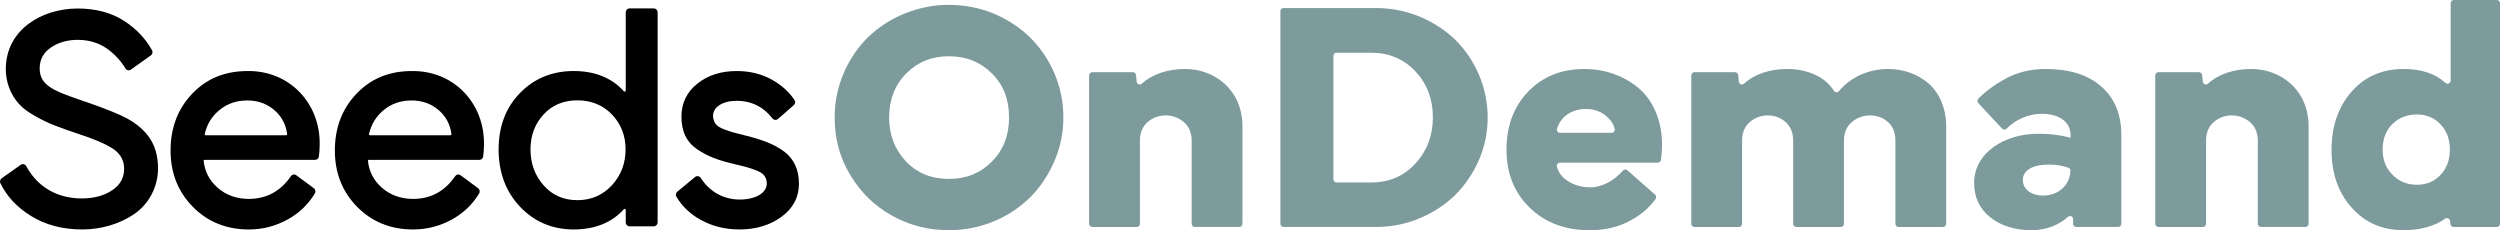
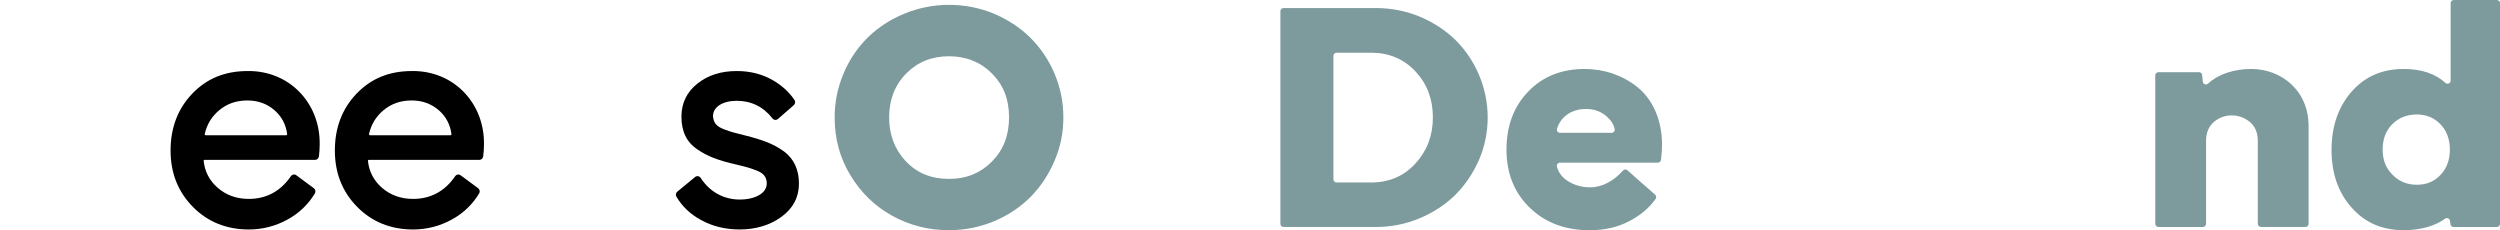
<svg xmlns="http://www.w3.org/2000/svg" id="uuid-85b3194f-bc0e-4ae9-ac43-18f5a135f1d4" data-name="Capa 2" viewBox="0 0 1557.27 143.39">
  <defs>
    <style>
      .uuid-ed53be02-a26a-4c4c-8231-65bc7042ac62 {
        fill: #7d9a9c;
      }
    </style>
  </defs>
  <g id="uuid-1713a29c-2dae-4792-8508-322ab0bbdbbb" data-name="Capa 1">
    <g>
      <g>
-         <path d="M79.47,73.95c-4.92-2.7-13.64-6.23-25.97-10.51-.72-.15-1.1-.29-1.73-.54l-.95-.35c-16.83-5.84-26.11-9.06-26.11-19.94,0-5.45,2.33-9.81,6.93-12.97,4.66-3.2,10.31-4.82,16.77-4.82,6.96,0,12.95,1.8,18.3,5.5,4.72,3.41,8.55,7.54,11.41,12.28.36.59.94,1.01,1.59,1.15.64.13,1.29,0,1.82-.38l12.46-8.88c1-.71,1.32-2.1.73-3.16-4.03-7.27-9.84-13.4-17.26-18.23-7.95-5.17-17.73-7.8-29.06-7.8C26.37,5.3,3.9,18.15,3.61,42.7c-.09,8.27,2.93,16.33,8.28,22.11,2.43,2.66,5.76,5.16,9.9,7.42,4.43,2.52,8.35,4.42,11.97,5.8,4.47,1.75,9.27,3.47,14.25,5.1,10.39,3.34,18.02,6.61,22.67,9.73,4.41,3.06,6.64,7.16,6.64,12.18,0,5.7-2.42,10.1-7.41,13.45-5.05,3.39-11.44,5.11-18.99,5.11-15.29,0-27.56-7.13-34.55-20.08-.34-.63-.92-1.07-1.59-1.23-.66-.15-1.32-.02-1.87.37l-11.87,8.39c-.97.69-1.32,2-.8,3.06,4,8.2,10.37,15.05,18.94,20.34,9.01,5.63,19.82,8.48,32.12,8.48,11.55,0,22.9-3.33,31.94-9.36,9.5-6.35,15.18-17.09,15.18-28.73,0-3.74-.44-7.17-1.36-10.48-2.23-8.29-8.15-15.16-17.59-20.42Z" />
        <path d="M154.87,44.25c-.18,0-.36,0-.54,0-14.15,0-25.44,4.59-34.51,14.02-9,9.37-13.57,21.28-13.57,35.42s4.66,25.76,13.86,35.13c9.2,9.37,20.94,14.12,34.89,14.12,8.58,0,16.76-2.12,24.32-6.31,7.08-3.93,12.75-9.37,16.83-16.18.63-1.06.35-2.46-.66-3.21l-10.93-8.08c-.51-.38-1.14-.53-1.77-.43-.65.11-1.22.48-1.6,1.03-6.44,9.38-15.26,14.14-26.2,14.14-7.7,0-14.3-2.4-19.62-7.14-4.99-4.44-7.86-10.03-8.52-16.62-.01-.14.03-.28.13-.39.1-.11.23-.17.37-.17h68.91c1.21,0,2.21-.89,2.38-2.12.32-2.32.49-4.78.49-7.29.25-12.78-4.34-24.58-12.91-33.22-8.14-8.21-19.26-12.71-31.36-12.71ZM178.86,83.48c.03.2-.03.39-.17.55-.13.15-.32.24-.52.24h-49.96c-.21,0-.41-.1-.54-.27-.13-.17-.18-.38-.13-.59,1.39-5.99,4.3-10.78,8.9-14.66,4.93-4.15,10.72-6.17,17.7-6.17,6.56,0,12.26,2.07,16.93,6.16,4.39,3.84,7.01,8.8,7.8,14.73Z" />
        <path d="M257.21,44.25c-.18,0-.36,0-.54,0-14.15,0-25.44,4.59-34.51,14.02-9,9.37-13.57,21.28-13.57,35.42s4.66,25.76,13.86,35.13c9.2,9.37,20.94,14.12,34.89,14.12,8.58,0,16.76-2.12,24.32-6.31,7.08-3.93,12.75-9.37,16.83-16.18.63-1.06.35-2.46-.66-3.21l-10.93-8.08c-.51-.38-1.14-.53-1.77-.43-.65.11-1.22.48-1.6,1.03-6.44,9.38-15.26,14.14-26.2,14.14-7.7,0-14.3-2.4-19.62-7.14-4.99-4.44-7.86-10.03-8.52-16.62-.01-.14.03-.28.13-.39.1-.11.23-.17.37-.17h68.91c1.21,0,2.21-.89,2.38-2.12.32-2.32.49-4.78.49-7.29.25-12.78-4.34-24.58-12.91-33.22-8.14-8.21-19.26-12.71-31.36-12.71ZM281.2,83.48c.03.2-.03.39-.17.55-.13.15-.32.24-.52.24h-49.96c-.21,0-.41-.1-.54-.27-.13-.17-.18-.38-.13-.59,1.39-5.99,4.3-10.78,8.9-14.66,4.93-4.15,10.72-6.17,17.7-6.17,6.56,0,12.26,2.07,16.93,6.16,4.39,3.84,7.01,8.8,7.8,14.73Z" />
-         <path d="M407.24,5.23h-15.07c-1.32,0-2.4,1.09-2.4,2.43v48.71c0,.36-.23.58-.44.66-.27.1-.55.03-.75-.19-7.5-8.36-18.02-12.6-31.25-12.6s-24.57,4.59-33.36,13.63c-8.88,9.04-13.38,20.89-13.38,35.23s4.5,26.38,13.38,35.71c8.91,9.37,20.14,14.12,33.36,14.12s23.75-4.24,31.25-12.6c.2-.22.48-.29.75-.19.22.08.44.3.44.66v7.74c0,1.34,1.07,2.43,2.4,2.43h15.07c1.32,0,2.4-1.09,2.4-2.43V7.67c0-1.34-1.07-2.43-2.4-2.43ZM389.68,93.1c0,8.66-2.87,16.17-8.54,22.32-5.83,6.23-12.87,9.26-21.51,9.26s-15.65-3.11-21.02-9.25c-5.41-6.09-8.16-13.61-8.16-22.33s2.74-15.94,8.16-21.83c5.34-5.82,12.41-8.77,21.03-8.77s15.89,2.95,21.51,8.78c5.66,5.86,8.53,13.2,8.53,21.83Z" />
        <path d="M488.35,94.33c-6.63-4.88-14.17-7.43-24.17-9.95-6.39-1.56-8.97-2.23-12.83-3.71-5.59-2.06-6.79-4.34-7.22-8.32,0-5.72,5.97-9.56,14.86-9.56s16.56,3.7,22.2,11c.4.51.97.83,1.61.89.64.06,1.31-.15,1.8-.58l9.86-8.6c.93-.81,1.12-2.18.45-3.18-3.37-5.02-7.88-9.12-13.8-12.54-6.53-3.67-13.97-5.53-22.11-5.53-9.9,0-17.94,2.56-24.57,7.82-6.61,5.24-9.96,12.17-9.96,20.58,0,9.25,3.24,15.92,9.89,20.4,6.23,4.26,13.06,6.91,24.36,9.46,7.08,1.61,12.12,3.24,14.97,4.84,2.64,1.58,3.93,3.86,3.93,6.98,0,5.86-6.94,9.96-16.88,9.96s-18.71-4.79-24.28-13.48c-.36-.57-.95-.95-1.62-1.06-.66-.1-1.35.08-1.88.52l-11.07,9.12c-.92.76-1.16,2.09-.57,3.1,3.54,6.04,8.68,10.93,15.28,14.51,7.04,3.93,15.16,5.93,24.13,5.93,10.12,0,18.9-2.66,26.1-7.91,7.19-5.24,10.84-12.2,10.84-20.69s-3.04-15.32-9.3-20.01Z" />
      </g>
      <g>
        <path class="uuid-ed53be02-a26a-4c4c-8231-65bc7042ac62" d="M555.66,134.35c-10.84-6.02-19.48-14.46-26.01-25.3-6.53-10.74-9.74-22.79-9.74-35.95,0-9.64,1.91-18.78,5.62-27.51,3.71-8.74,8.84-16.17,15.16-22.39,12.75-12.35,31.03-20.18,50.41-20.18,9.74,0,18.98,1.81,27.81,5.42,8.74,3.71,16.37,8.63,22.69,14.86,6.33,6.23,11.45,13.66,15.16,22.29,3.72,8.74,5.62,17.87,5.62,27.51s-1.81,18.48-5.52,27.11c-3.71,8.64-8.63,16.07-14.86,22.39-6.33,6.33-13.86,11.45-22.69,15.16-8.94,3.72-18.28,5.62-28.22,5.62-12.75,0-24.6-3.01-35.44-9.04ZM591.1,35.04c-10.74,0-19.58,3.62-26.61,10.74-7.13,7.23-10.64,16.37-10.64,27.31s3.51,20.08,10.44,27.41c6.93,7.33,15.86,10.94,26.81,10.94s19.58-3.61,26.71-10.74c7.13-7.13,10.74-16.27,10.74-27.61s-3.51-20.08-10.64-27.31c-7.13-7.13-16.07-10.74-26.81-10.74Z" />
-         <path class="uuid-ed53be02-a26a-4c4c-8231-65bc7042ac62" d="M708.09,141.38h-27.71c-1.08,0-1.96-.88-1.96-1.96V46.94c0-1.08.88-1.96,1.96-1.96h25.29c1.01,0,1.85.76,1.95,1.77l.41,4.1c.16,1.6,2.07,2.34,3.26,1.25,6.67-6.11,16.45-9.13,26.99-9.13,18.17,0,35.65,12.85,35.65,35.75v60.7c0,1.08-.88,1.96-1.96,1.96h-27.71c-1.08,0-1.96-.88-1.96-1.96v-51.66c0-5.02-1.61-8.94-4.92-11.75-3.31-2.71-7.03-4.12-11.25-4.12s-8.13,1.41-11.25,4.12c-3.21,2.81-4.82,6.73-4.82,11.75v51.66c0,1.08-.88,1.96-1.96,1.96Z" />
        <path class="uuid-ed53be02-a26a-4c4c-8231-65bc7042ac62" d="M797.57,139.42V6.98c0-1.08.88-1.96,1.96-1.96h57.68c9.44,0,18.48,1.81,27.11,5.32,8.53,3.61,15.96,8.43,22.19,14.46,12.35,12.15,20.18,29.72,20.18,48.3,0,9.24-1.81,18.07-5.42,26.51-3.72,8.43-8.64,15.66-14.76,21.79-6.23,6.13-13.66,10.94-22.19,14.56-8.64,3.61-17.67,5.42-27.11,5.42h-57.68c-1.08,0-1.96-.88-1.96-1.96ZM830.6,111.71c0,1.08.88,1.96,1.96,1.96h21.44c11.25,0,20.48-3.92,27.71-11.85,7.23-7.83,10.84-17.37,10.84-28.72s-3.61-20.89-10.84-28.62c-7.23-7.73-16.47-11.65-27.71-11.65h-21.44c-1.08,0-1.96.88-1.96,1.96v76.91Z" />
        <path class="uuid-ed53be02-a26a-4c4c-8231-65bc7042ac62" d="M938.4,93.18c0-14.76,4.52-26.81,13.55-36.15,8.94-9.34,20.69-14.06,35.14-14.06,12.15,0,23.7,3.92,32.94,11.35,9.24,7.43,15.26,20.18,15.26,35.75,0,3-.22,6.23-.66,9.55-.13.97-.97,1.7-1.95,1.7h-60.97c-1.32,0-2.24,1.27-1.89,2.54,1.02,3.71,3.25,6.66,6.63,8.8,4.12,2.71,8.84,4.02,14.16,4.02,7.55,0,14.85-4.16,20.35-10.46.71-.81,1.94-.87,2.74-.16l17.27,15.2c.75.66.91,1.78.34,2.6-3.85,5.47-9.15,10.01-15.9,13.62-7.43,4.02-15.86,5.93-25.2,5.93-15.26,0-27.71-4.72-37.35-14.06-9.64-9.34-14.46-21.39-14.46-36.15ZM971.77,82.74h32.11c1.21,0,2.19-1.1,1.94-2.28-.63-2.98-2.34-5.65-5.16-8.06-3.51-3.01-7.73-4.52-12.65-4.52-9.5,0-16.06,5.21-18.15,12.41-.36,1.23.63,2.45,1.91,2.45Z" />
-         <path class="uuid-ed53be02-a26a-4c4c-8231-65bc7042ac62" d="M1053.53,139.42V46.94c0-1.08.88-1.96,1.96-1.96h25.28c1.01,0,1.85.76,1.95,1.77l.41,4.1c.16,1.6,2.07,2.34,3.26,1.25,6.67-6.11,16.45-9.13,26.99-9.13,6.73,0,12.85,1.41,18.38,4.12,4.6,2.34,8.09,5.53,10.58,9.49.7,1.11,2.25,1.24,3.1.23,7.59-9.09,18.89-13.83,30.71-13.83,9.34,0,18.27,3.11,25.1,8.94,6.73,5.82,11.05,15.46,11.05,26.81v60.7c0,1.08-.88,1.96-1.96,1.96h-27.71c-1.08,0-1.96-.88-1.96-1.96v-51.66c0-5.12-1.51-9.04-4.62-11.75-3.11-2.71-6.83-4.12-11.15-4.12s-8.13,1.41-11.35,4.12c-3.31,2.81-4.92,6.73-4.92,11.75v51.66c0,1.08-.88,1.96-1.96,1.96h-27.71c-1.08,0-1.96-.88-1.96-1.96v-51.66c0-5.02-1.61-8.94-4.72-11.75-3.11-2.71-6.83-4.12-11.05-4.12s-8.13,1.41-11.25,4.12c-3.21,2.81-4.82,6.73-4.82,11.75v51.66c0,1.08-.88,1.96-1.96,1.96h-27.71c-1.08,0-1.96-.88-1.96-1.96Z" />
-         <path class="uuid-ed53be02-a26a-4c4c-8231-65bc7042ac62" d="M1239.86,135.45c-6.73-5.32-10.14-12.45-10.14-21.39-.2-18.78,19.08-31.13,40.77-30.73,6.73,0,13.15.8,19.28,2.51v-1.91c0-7.73-6.83-13.05-18.07-13.05-8.51,0-16.25,3.75-21.81,9.28-.78.78-2.05.74-2.8-.07l-14.79-15.89c-.71-.76-.72-1.96,0-2.7,4.53-4.67,10.23-8.84,17.01-12.51,7.33-4.02,15.77-6.02,25.1-6.02,14.66,0,26.21,3.62,34.54,10.94,8.33,7.33,12.45,17.37,12.45,30.22v55.28c0,1.08-.88,1.96-1.96,1.96h-26.1c-1.08,0-1.96-.88-1.96-1.96v-2.87c0-1.69-2-2.59-3.25-1.46-5.48,5-13.5,8.3-22.46,8.3-10.44,0-19.08-2.61-25.8-7.93ZM1272.59,121.8c4.92,0,9.04-1.51,12.35-4.62,2.91-2.82,4.5-6.38,4.78-10.76.05-.83-.46-1.62-1.24-1.92-3.54-1.34-7.64-1.98-12.37-1.98-9.94,0-16.07,3.51-16.07,9.64,0,5.72,5.22,9.64,12.55,9.64Z" />
        <path class="uuid-ed53be02-a26a-4c4c-8231-65bc7042ac62" d="M1372.2,141.38h-27.71c-1.08,0-1.96-.88-1.96-1.96V46.94c0-1.08.88-1.96,1.96-1.96h25.29c1.01,0,1.85.76,1.95,1.77l.41,4.1c.16,1.6,2.07,2.34,3.26,1.25,6.67-6.11,16.45-9.13,26.99-9.13,18.17,0,35.65,12.85,35.65,35.75v60.7c0,1.08-.88,1.96-1.96,1.96h-27.71c-1.08,0-1.96-.88-1.96-1.96v-51.66c0-5.02-1.61-8.94-4.92-11.75-3.31-2.71-7.03-4.12-11.25-4.12s-8.13,1.41-11.25,4.12c-3.21,2.81-4.82,6.73-4.82,11.75v51.66c0,1.08-.88,1.96-1.96,1.96Z" />
        <path class="uuid-ed53be02-a26a-4c4c-8231-65bc7042ac62" d="M1464.79,129.23c-8.33-9.34-12.45-21.29-12.45-35.85s4.12-26.71,12.45-36.25c8.23-9.44,19.08-14.16,32.53-14.16,10.93,0,19.57,2.86,25.93,8.64,1.27,1.15,3.29.3,3.29-1.42V1.96c0-1.08.88-1.96,1.96-1.96h26.81c1.08,0,1.96.88,1.96,1.96v137.46c0,1.08-.88,1.96-1.96,1.96h-26.96c-.98,0-1.81-.73-1.94-1.7l-.29-2.13c-.2-1.48-1.91-2.2-3.11-1.31-6.04,4.52-15.38,7.14-25.69,7.14-13.46,0-24.3-4.72-32.53-14.16ZM1490.29,108.85c4.02,4.12,9.04,6.23,15.16,6.23s10.85-2.01,14.76-6.13c3.92-4.12,5.83-9.34,5.83-15.76s-1.91-11.65-5.83-15.76c-3.92-4.12-8.84-6.13-14.76-6.13s-11.24,2.01-15.26,6.02c-4.02,4.02-6.02,9.34-6.02,15.86s2.01,11.55,6.12,15.66Z" />
      </g>
    </g>
  </g>
</svg>